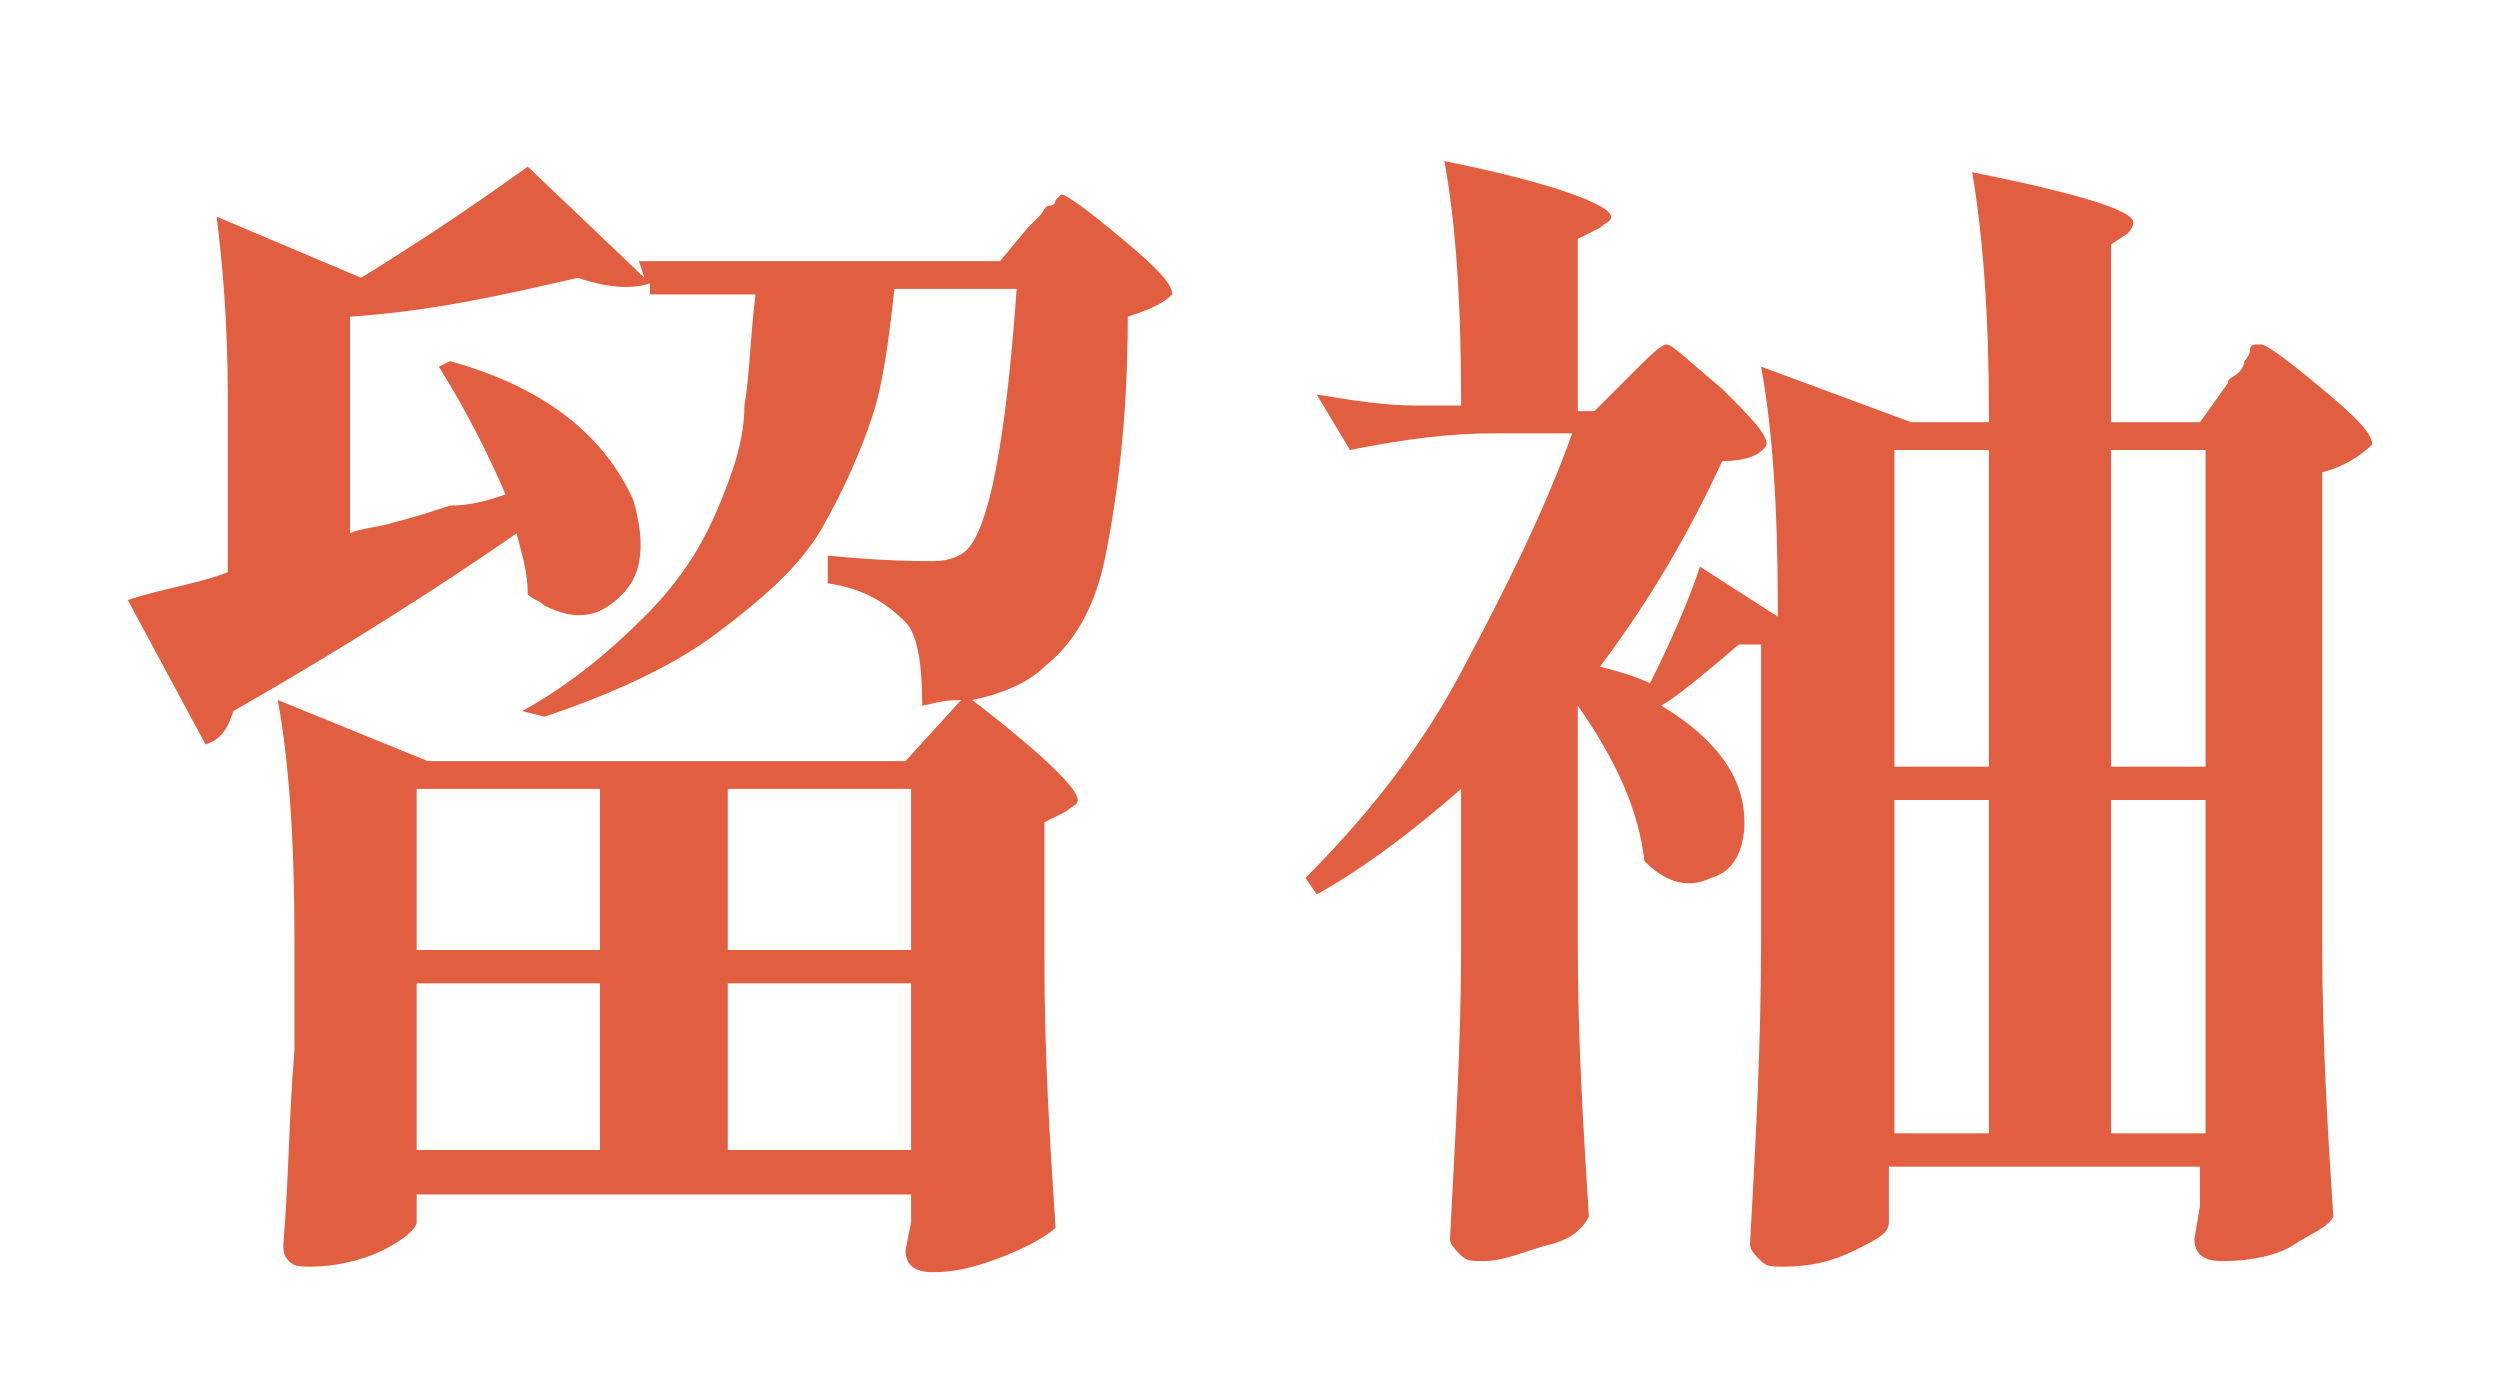
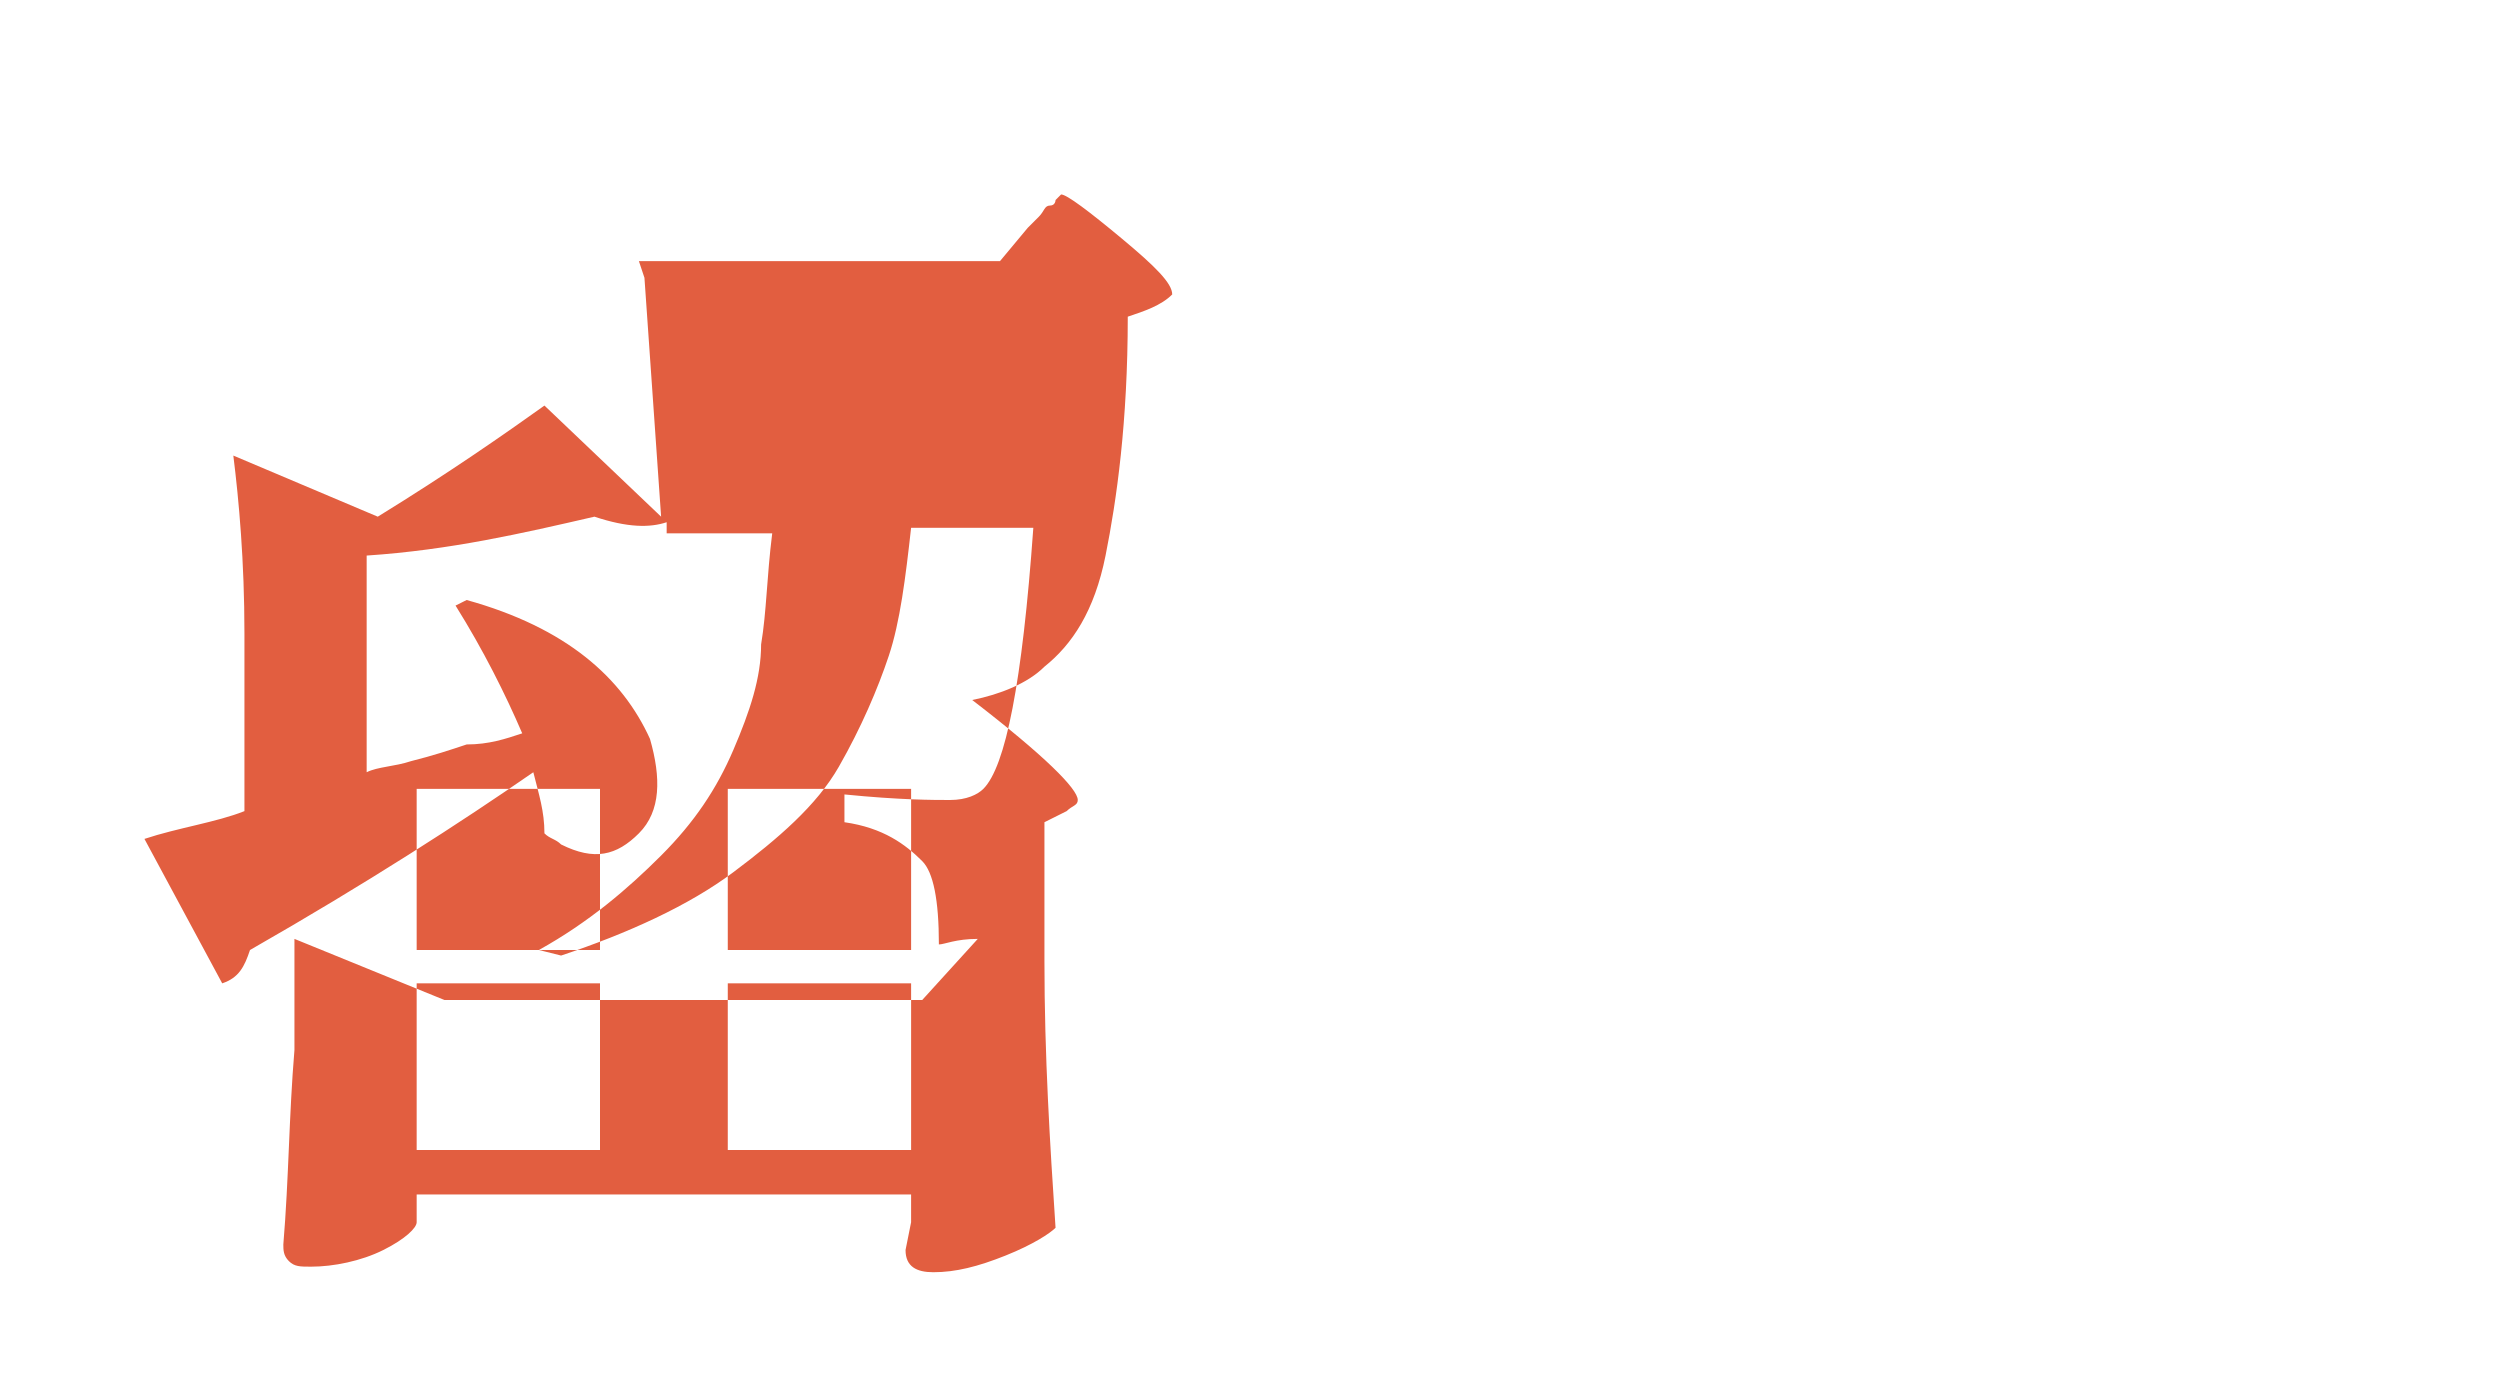
<svg xmlns="http://www.w3.org/2000/svg" id="_圖層_1" data-name="圖層 1" width="45" height="25" viewBox="0 0 45 25">
-   <path d="M11.6,5l-.1-.3h6.5l.5-.6q.1-.1.2-.2c.1-.1.1-.2.2-.2s.1-.1.1-.1l.1-.1c.1,0,.5.3,1.1.8.6.5.9.8.9,1-.2.2-.5.3-.8.4,0,1.9-.2,3.3-.4,4.3s-.6,1.6-1.1,2c-.3.3-.8.5-1.3.6,1.3,1,1.9,1.6,1.9,1.8,0,.1-.1.1-.2.2l-.4.2v2.5c0,1.7.1,3.3.2,4.8-.1.1-.4.3-.9.5s-.9.3-1.3.3c-.3,0-.5-.1-.5-.4l.1-.5v-.5H7.5v.5c0,.1-.2.3-.6.5s-.9.3-1.3.3c-.2,0-.3,0-.4-.1s-.1-.2-.1-.3c.1-1.2.1-2.3.2-3.5v-2c0-1.8-.1-3.2-.3-4.3l2.7,1.1h8.6l1-1.1c-.4,0-.6.1-.7.1,0-.8-.1-1.3-.3-1.5-.3-.3-.7-.6-1.4-.7v-.5c1,.1,1.6.1,1.9.1s.5-.1.6-.2c.4-.4.7-1.9.9-4.7h-2.2c-.1.9-.2,1.7-.4,2.3s-.5,1.3-.9,2-1.1,1.3-1.9,1.9c-.8.6-1.9,1.1-3.1,1.5l-.4-.1c.9-.5,1.6-1.1,2.2-1.7s1-1.2,1.3-1.9.5-1.3.5-1.9c.1-.6.1-1.2.2-2h-1.9v-.2c-.3.1-.7.1-1.3-.1-1.3.3-2.6.6-4.1.7v3.9c.2-.1.5-.1.8-.2.4-.1.7-.2,1-.3.4,0,.7-.1,1-.2-.3-.7-.7-1.5-1.2-2.3l.2-.1c1.8.5,2.8,1.4,3.3,2.5.2.7.2,1.3-.2,1.7s-.8.5-1.4.2c-.1-.1-.2-.1-.3-.2,0-.4-.1-.7-.2-1.1-1.3.9-3,2-5.1,3.2-.1.3-.2.5-.5.6l-1.4-2.6c.6-.2,1.3-.3,1.8-.5v-3.2c0-1.3-.1-2.4-.2-3.2l2.6,1.1c1.3-.8,2.3-1.5,3-2l2.1,2ZM10.8,17.1v-2.9h-3.3v2.9h3.3ZM10.8,17.7h-3.3v3h3.3s0-3,0-3ZM16.4,17.1v-2.9h-3.3v2.9h3.3ZM13.1,17.7v3h3.3v-3h-3.3Z" fill="#e25e40" />
-   <path d="M28.7,7.4l.6-.6c.4-.4.6-.6.7-.6s.4.3,1,.8c.5.5.8.8.8,1-.1.2-.4.3-.8.3-.6,1.3-1.3,2.5-2.2,3.7.4.1.7.2.9.3.4-.8.7-1.5.9-2.1l1.4.9v-.2c0-1.8-.1-3.2-.3-4.3l2.7,1h1.4v-.2c0-1.7-.1-3.1-.3-4.3,2,.4,2.9.7,2.9.9,0,0,0,.1-.1.2l-.3.2v3.2h1.6l.5-.7c0-.1.1-.1.2-.2s.1-.2.1-.2c0,0,.1-.1.1-.2s.1-.1.1-.1h.1c.1,0,.5.3,1.1.8s.9.8.9,1c-.2.2-.5.4-.9.5v8.5c0,1.7.1,3.4.2,4.9-.1.2-.4.3-.7.5s-.8.3-1.3.3c-.3,0-.5-.1-.5-.4l.1-.6v-.7h-5.6v1c0,.2-.2.3-.6.5s-.8.3-1.3.3c-.2,0-.3,0-.4-.1s-.2-.2-.2-.3c.1-1.8.2-3.6.2-5.5v-5.3h-.4c-.7.6-1.2,1-1.4,1.1,1,.6,1.5,1.3,1.5,2.1,0,.5-.2.9-.6,1-.4.2-.8.1-1.2-.3-.1-.9-.5-1.8-1.2-2.8v4.3c0,1.7.1,3.3.2,4.9-.1.2-.3.4-.7.5s-.8.3-1.2.3c-.2,0-.3,0-.4-.1s-.2-.2-.2-.3c.1-1.9.2-3.6.2-5.2v-2.9c-.8.7-1.7,1.4-2.6,1.9l-.2-.3c1-1,2-2.2,2.8-3.7s1.5-2.9,2-4.3h-1.4c-.8,0-1.6.1-2.6.3l-.6-1c.6.1,1.2.2,1.8.2h.8v-.1c0-1.8-.1-3.2-.3-4.3,2,.4,3,.8,3,1,0,.1-.1.1-.2.2l-.4.2v3.1h.3ZM35.8,13.8v-5.7h-1.7v5.7h1.7ZM35.8,14.4h-1.7v6h1.7v-6ZM39.7,13.8v-5.7h-1.7v5.7h1.7ZM38,14.4v6h1.7v-6h-1.7Z" fill="#e25e40" />
+   <path d="M11.6,5l-.1-.3h6.5l.5-.6q.1-.1.2-.2c.1-.1.1-.2.2-.2s.1-.1.1-.1l.1-.1c.1,0,.5.3,1.1.8.6.5.9.8.9,1-.2.2-.5.3-.8.4,0,1.9-.2,3.3-.4,4.3s-.6,1.6-1.1,2c-.3.3-.8.5-1.3.6,1.3,1,1.9,1.6,1.9,1.8,0,.1-.1.1-.2.2l-.4.2v2.5c0,1.7.1,3.3.2,4.8-.1.1-.4.3-.9.5s-.9.3-1.3.3c-.3,0-.5-.1-.5-.4l.1-.5v-.5H7.5v.5c0,.1-.2.3-.6.5s-.9.3-1.3.3c-.2,0-.3,0-.4-.1s-.1-.2-.1-.3c.1-1.2.1-2.3.2-3.5v-2l2.7,1.1h8.6l1-1.1c-.4,0-.6.1-.7.1,0-.8-.1-1.3-.3-1.5-.3-.3-.7-.6-1.4-.7v-.5c1,.1,1.6.1,1.9.1s.5-.1.6-.2c.4-.4.7-1.9.9-4.7h-2.2c-.1.9-.2,1.7-.4,2.3s-.5,1.3-.9,2-1.1,1.3-1.9,1.9c-.8.6-1.9,1.1-3.1,1.5l-.4-.1c.9-.5,1.6-1.1,2.2-1.7s1-1.2,1.3-1.9.5-1.3.5-1.9c.1-.6.1-1.2.2-2h-1.9v-.2c-.3.1-.7.1-1.3-.1-1.3.3-2.6.6-4.1.7v3.9c.2-.1.5-.1.8-.2.4-.1.7-.2,1-.3.4,0,.7-.1,1-.2-.3-.7-.7-1.5-1.2-2.3l.2-.1c1.8.5,2.8,1.4,3.3,2.5.2.7.2,1.3-.2,1.7s-.8.5-1.4.2c-.1-.1-.2-.1-.3-.2,0-.4-.1-.7-.2-1.1-1.3.9-3,2-5.1,3.2-.1.3-.2.5-.5.6l-1.4-2.6c.6-.2,1.3-.3,1.8-.5v-3.2c0-1.3-.1-2.4-.2-3.2l2.6,1.1c1.3-.8,2.3-1.5,3-2l2.1,2ZM10.8,17.1v-2.9h-3.3v2.9h3.3ZM10.8,17.7h-3.3v3h3.3s0-3,0-3ZM16.4,17.1v-2.9h-3.3v2.9h3.3ZM13.1,17.7v3h3.3v-3h-3.3Z" fill="#e25e40" />
</svg>